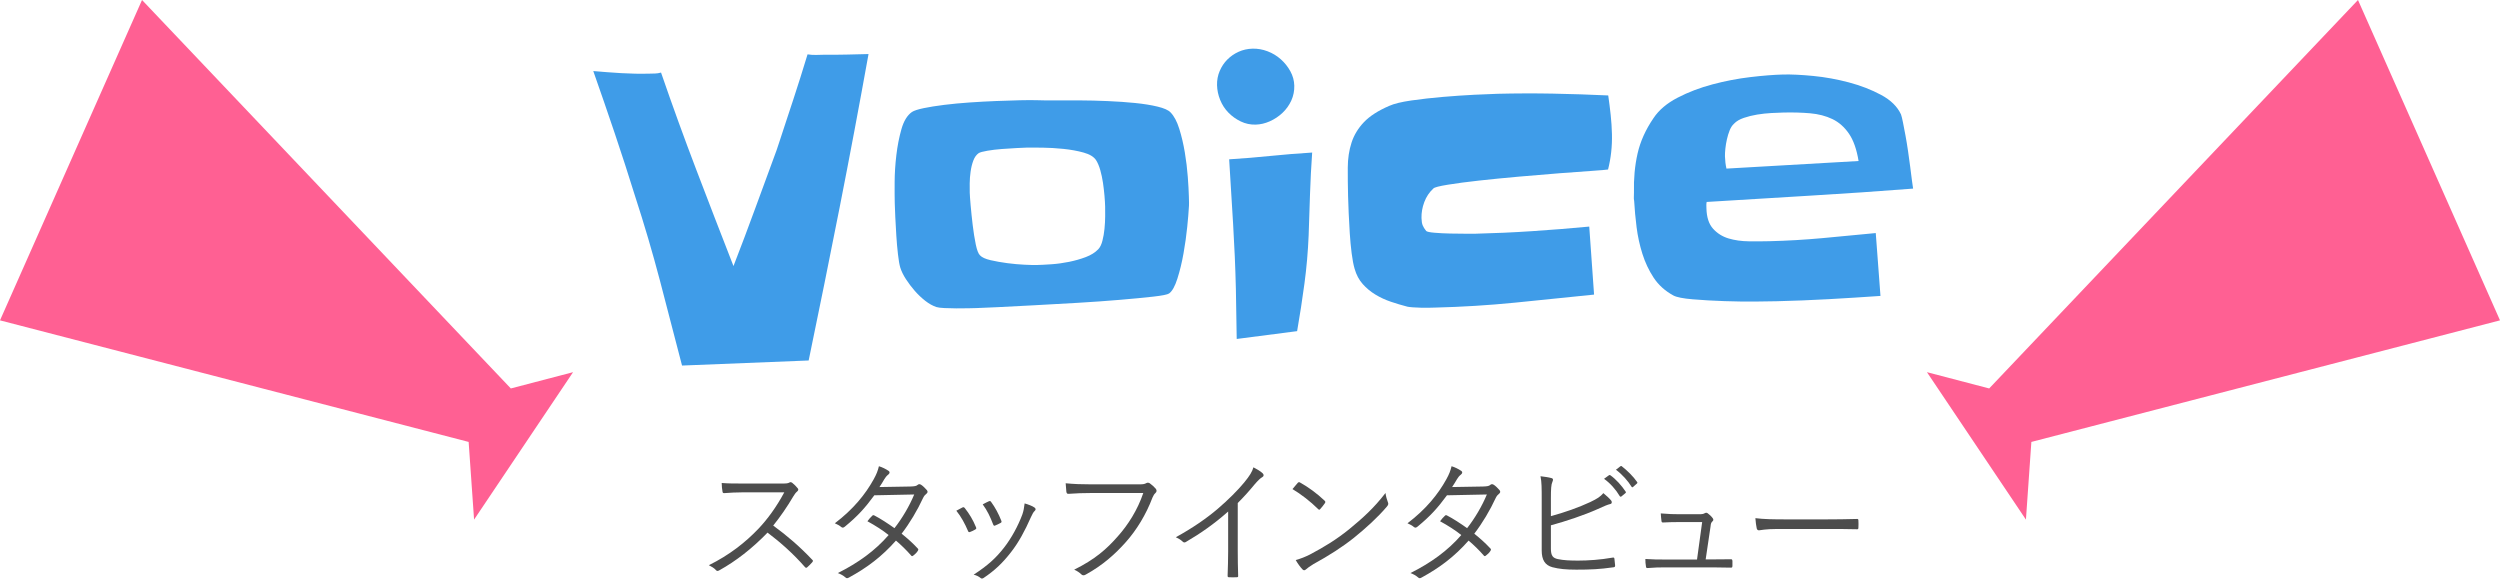
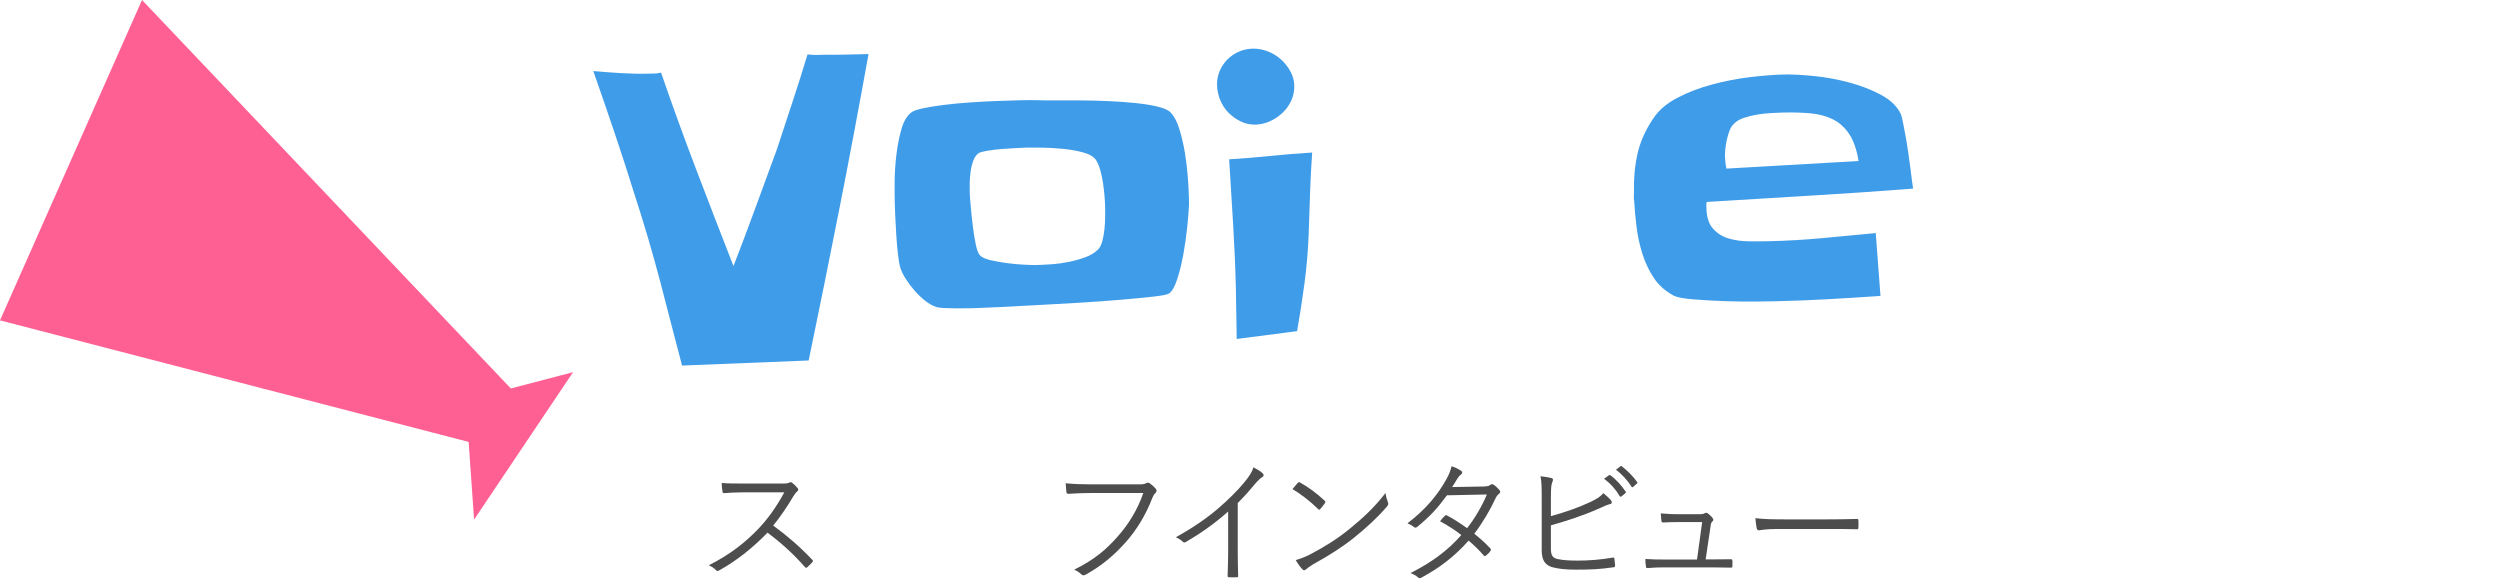
<svg xmlns="http://www.w3.org/2000/svg" version="1.1" id="レイヤー_1" x="0px" y="0px" width="295.956px" height="68.49px" viewBox="0 0 295.956 68.49" enable-background="new 0 0 295.956 68.49" xml:space="preserve">
  <g>
    <g>
      <path fill="#3F9CE8" d="M102.819,6.398c-1.102,6.123-2.243,12.183-3.425,18.183c-1.184,6-2.403,12.031-3.662,18.094l-14.99,0.6    c-0.862-3.355-1.733-6.702-2.612-10.041c-0.878-3.338-1.858-6.667-2.939-9.986c-0.78-2.513-1.583-4.994-2.408-7.443    c-0.826-2.449-1.675-4.914-2.549-7.393c1.097,0.098,2.201,0.18,3.312,0.247c1.11,0.067,2.213,0.087,3.307,0.06    c0.25-0.006,0.484-0.012,0.703-0.017s0.451-0.042,0.7-0.111c1.346,3.906,2.736,7.741,4.173,11.503    c1.435,3.763,2.903,7.564,4.403,11.404c0.883-2.272,1.741-4.551,2.577-6.838c0.835-2.287,1.678-4.581,2.528-6.884    c0.059-0.157,0.189-0.551,0.393-1.182c0.203-0.63,0.443-1.362,0.721-2.197c0.276-0.835,0.567-1.718,0.873-2.647    c0.306-0.929,0.581-1.788,0.828-2.575c0.246-0.788,0.528-1.701,0.848-2.741c0.345,0.055,0.682,0.077,1.01,0.069    c0.328-0.008,0.663-0.016,1.007-0.025c0.907,0.009,1.782,0.003,2.626-0.017C101.084,6.44,101.944,6.419,102.819,6.398z" />
      <path fill="#3F9CE8" d="M140.741,23.244c0.006,0.25,0.012,0.492,0.018,0.727s-0.005,0.477-0.029,0.727    c-0.021,0.439-0.082,1.159-0.182,2.162c-0.101,1.003-0.247,2.046-0.439,3.129c-0.192,1.083-0.435,2.082-0.725,2.995    c-0.29,0.914-0.619,1.5-0.988,1.759c-0.185,0.129-0.814,0.254-1.89,0.375s-2.386,0.246-3.93,0.377s-3.222,0.25-5.032,0.357    c-1.81,0.107-3.534,0.203-5.174,0.29c-1.639,0.087-3.075,0.162-4.309,0.223s-2.053,0.097-2.459,0.106    c-0.188,0.005-0.508,0.013-0.961,0.023c-0.452,0.011-0.93,0.016-1.43,0.012c-0.5-0.003-0.969-0.016-1.407-0.036    c-0.438-0.02-0.751-0.06-0.94-0.118c-0.441-0.146-0.885-0.393-1.331-0.742c-0.446-0.348-0.862-0.745-1.248-1.188    c-0.386-0.443-0.733-0.904-1.042-1.381c-0.309-0.477-0.531-0.932-0.666-1.367c-0.103-0.341-0.193-0.863-0.272-1.564    c-0.08-0.702-0.146-1.434-0.194-2.199c-0.05-0.765-0.092-1.506-0.124-2.225c-0.034-0.718-0.055-1.265-0.063-1.64    c-0.015-0.593-0.02-1.413-0.014-2.461c0.006-1.047,0.072-2.119,0.203-3.217c0.129-1.097,0.33-2.125,0.604-3.086    c0.273-0.96,0.687-1.634,1.24-2.023c0.246-0.163,0.711-0.314,1.396-0.457c0.684-0.141,1.493-0.271,2.429-0.387    c0.935-0.116,1.933-0.211,2.994-0.284c1.061-0.073,2.099-0.129,3.113-0.17c1.015-0.04,1.96-0.071,2.835-0.092    c0.874-0.021,1.577-0.022,2.109-0.004c0.47,0.02,1.142,0.027,2.018,0.021c0.874-0.005,1.852-0.005,2.93-0.001    c1.079,0.005,2.197,0.032,3.355,0.082c1.157,0.05,2.237,0.125,3.24,0.226c1.003,0.101,1.889,0.243,2.659,0.428    c0.771,0.185,1.284,0.414,1.541,0.689c0.417,0.428,0.761,1.076,1.032,1.944c0.271,0.869,0.489,1.793,0.653,2.774    c0.165,0.98,0.282,1.946,0.353,2.898C140.684,21.879,140.726,22.652,140.741,23.244z M130.829,24.471    c-0.009-0.375-0.035-0.812-0.078-1.311c-0.044-0.499-0.104-1.006-0.178-1.52c-0.076-0.514-0.182-1.011-0.317-1.493    c-0.137-0.48-0.303-0.875-0.498-1.183c-0.261-0.4-0.752-0.701-1.476-0.902c-0.725-0.201-1.517-0.345-2.379-0.435    c-0.862-0.088-1.707-0.138-2.535-0.149c-0.829-0.011-1.446-0.012-1.853-0.002c-0.219,0.005-0.609,0.023-1.171,0.052    c-0.562,0.03-1.147,0.067-1.755,0.113c-0.609,0.046-1.178,0.115-1.707,0.206s-0.871,0.186-1.024,0.283    c-0.276,0.194-0.488,0.489-0.635,0.883c-0.147,0.395-0.254,0.827-0.32,1.298c-0.066,0.47-0.103,0.933-0.107,1.386    c-0.005,0.453-0.003,0.82,0.004,1.102s0.043,0.789,0.107,1.521c0.064,0.733,0.146,1.513,0.244,2.339    c0.099,0.826,0.219,1.582,0.36,2.265c0.142,0.684,0.309,1.118,0.5,1.3c0.225,0.245,0.645,0.438,1.258,0.579    c0.612,0.142,1.271,0.258,1.977,0.351c0.706,0.093,1.388,0.154,2.045,0.185c0.657,0.031,1.127,0.043,1.407,0.036    c0.5-0.012,1.094-0.042,1.779-0.09c0.687-0.047,1.38-0.143,2.08-0.285c0.7-0.142,1.359-0.33,1.979-0.564    c0.619-0.234,1.111-0.543,1.478-0.927c0.213-0.224,0.377-0.556,0.491-0.997c0.114-0.44,0.196-0.911,0.247-1.413    c0.05-0.501,0.077-0.994,0.081-1.479C130.838,25.135,130.836,24.752,130.829,24.471z" />
      <path fill="#3F9CE8" d="M153.221,10.139c0.016,0.625-0.104,1.214-0.354,1.767c-0.253,0.553-0.601,1.039-1.044,1.456    c-0.442,0.417-0.942,0.75-1.499,0.998s-1.116,0.378-1.679,0.392c-0.625,0.016-1.214-0.11-1.768-0.378    c-0.553-0.268-1.039-0.615-1.455-1.043c-0.417-0.427-0.742-0.927-0.975-1.5c-0.232-0.572-0.356-1.155-0.371-1.749    c-0.014-0.593,0.09-1.151,0.312-1.672c0.222-0.521,0.522-0.974,0.904-1.358c0.382-0.384,0.827-0.692,1.337-0.923    c0.511-0.23,1.062-0.354,1.656-0.369c0.593-0.014,1.182,0.088,1.766,0.309c0.584,0.22,1.107,0.535,1.57,0.946    c0.463,0.411,0.843,0.887,1.137,1.426C153.052,8.979,153.207,9.547,153.221,10.139z M155.337,18.059    c-0.116,1.66-0.201,3.303-0.255,4.93c-0.055,1.627-0.108,3.254-0.162,4.88c-0.079,1.909-0.243,3.804-0.495,5.686    c-0.251,1.882-0.541,3.764-0.87,5.647l-7.151,0.925c-0.024-1-0.041-1.984-0.049-2.953s-0.024-1.953-0.049-2.953    c-0.062-2.562-0.171-5.123-0.327-7.682c-0.156-2.559-0.312-5.119-0.469-7.678c1.654-0.103,3.283-0.236,4.89-0.401    C152.006,18.297,153.652,18.163,155.337,18.059z" />
-       <path fill="#3F9CE8" d="M190.827,15.881c0.034,1.437-0.119,2.832-0.461,4.185c-0.219,0.037-0.866,0.091-1.942,0.165    c-1.076,0.073-2.356,0.167-3.838,0.281c-1.482,0.114-3.072,0.247-4.773,0.398c-1.699,0.151-3.274,0.307-4.724,0.467    c-1.45,0.161-2.682,0.323-3.692,0.489c-1.013,0.165-1.579,0.312-1.701,0.44c-0.489,0.45-0.852,0.99-1.085,1.621    c-0.235,0.631-0.345,1.259-0.33,1.883c0.01,0.375,0.056,0.663,0.139,0.864c0.083,0.202,0.222,0.425,0.414,0.669    c0.096,0.092,0.426,0.162,0.99,0.21c0.563,0.049,1.19,0.081,1.878,0.095s1.329,0.022,1.923,0.023c0.595,0.001,0.938,0,1.032-0.002    c2.249-0.055,4.497-0.156,6.744-0.305c2.247-0.148,4.493-0.328,6.739-0.54l0.57,8.052c-3.118,0.326-6.244,0.644-9.378,0.955    s-6.278,0.505-9.434,0.582c-0.156,0.004-0.383,0.009-0.68,0.017c-0.296,0.007-0.616,0.008-0.961,0    c-0.344-0.007-0.673-0.022-0.985-0.046c-0.313-0.023-0.533-0.049-0.659-0.078c-0.66-0.171-1.313-0.367-1.959-0.585    c-0.646-0.219-1.256-0.5-1.826-0.846c-0.571-0.345-1.074-0.763-1.508-1.252s-0.754-1.091-0.958-1.806    c-0.137-0.465-0.254-1.08-0.351-1.843s-0.17-1.551-0.221-2.363c-0.052-0.812-0.094-1.607-0.129-2.388    c-0.035-0.78-0.059-1.436-0.071-1.967c-0.029-1.218-0.042-2.359-0.036-3.422c0.005-1.062,0.152-2.043,0.443-2.941    c0.29-0.897,0.779-1.707,1.465-2.427c0.686-0.72,1.678-1.361,2.978-1.924c0.588-0.265,1.473-0.482,2.656-0.651    c1.185-0.169,2.423-0.309,3.718-0.419c1.294-0.109,2.535-0.195,3.722-0.255c1.186-0.06,2.107-0.098,2.764-0.114    c2.187-0.053,4.366-0.06,6.541-0.019c2.173,0.041,4.354,0.113,6.546,0.215c0.112,0.779,0.21,1.55,0.291,2.314    S190.808,15.132,190.827,15.881z" />
      <path fill="#3F9CE8" d="M226.478,22.327c-4.088,0.318-8.16,0.597-12.219,0.837c-4.057,0.239-8.13,0.487-12.219,0.743    c-0.028,0.126-0.041,0.252-0.038,0.376c0.003,0.125,0.006,0.25,0.009,0.375c0.026,1.062,0.288,1.868,0.786,2.418    c0.498,0.551,1.109,0.934,1.833,1.151c0.725,0.217,1.524,0.331,2.4,0.34c0.875,0.01,1.688,0.006,2.438-0.013    c2.093-0.051,4.185-0.172,6.274-0.364c2.089-0.192,4.195-0.391,6.315-0.6l0.557,7.442c-2.06,0.144-4.112,0.272-6.156,0.385    c-2.045,0.113-4.099,0.194-6.16,0.244c-0.438,0.01-1.242,0.023-2.414,0.035c-1.172,0.013-2.423-0.003-3.752-0.049    c-1.33-0.045-2.575-0.117-3.733-0.214c-1.159-0.096-1.929-0.25-2.309-0.459c-0.982-0.539-1.758-1.239-2.326-2.1    c-0.567-0.861-1.012-1.804-1.334-2.828c-0.322-1.023-0.551-2.073-0.687-3.148s-0.231-2.111-0.287-3.111    c-0.035-0.155-0.047-0.319-0.035-0.491c0.012-0.172,0.016-0.336,0.012-0.493c-0.041-1.656,0.102-3.198,0.427-4.629    c0.324-1.43,0.954-2.829,1.89-4.196c0.634-0.953,1.583-1.757,2.849-2.414s2.644-1.182,4.135-1.578    c1.49-0.396,2.984-0.683,4.48-0.86c1.495-0.177,2.791-0.279,3.884-0.306c0.969-0.023,2.158,0.034,3.567,0.171    c1.41,0.138,2.815,0.393,4.216,0.765c1.4,0.372,2.67,0.866,3.811,1.479c1.14,0.612,1.925,1.383,2.354,2.31    c0.067,0.186,0.146,0.505,0.234,0.955c0.089,0.451,0.188,0.965,0.296,1.541c0.107,0.576,0.208,1.19,0.303,1.845    c0.094,0.654,0.18,1.278,0.257,1.869c0.076,0.592,0.145,1.122,0.202,1.589C226.395,21.813,226.442,22.14,226.478,22.327z     M220.022,19.061c-0.222-1.37-0.6-2.447-1.135-3.231c-0.535-0.784-1.189-1.361-1.964-1.734c-0.775-0.372-1.656-0.6-2.644-0.686    c-0.986-0.085-2.042-0.114-3.167-0.087c-0.374,0.009-0.843,0.028-1.404,0.058c-0.562,0.03-1.124,0.09-1.685,0.182    c-0.56,0.092-1.088,0.222-1.584,0.391c-0.496,0.169-0.882,0.396-1.156,0.685c-0.214,0.193-0.388,0.455-0.52,0.786    c-0.133,0.332-0.241,0.686-0.326,1.063c-0.085,0.376-0.146,0.746-0.184,1.106c-0.038,0.36-0.054,0.666-0.048,0.916    c0.013,0.5,0.071,0.983,0.176,1.449L220.022,19.061z" />
    </g>
  </g>
  <g>
    <path fill="#4D4D4D" d="M92.56,57.242c0.544,0,0.72-0.016,0.912-0.128c0.096-0.064,0.208-0.032,0.32,0.048   c0.224,0.176,0.464,0.416,0.656,0.656c0.096,0.128,0.064,0.24-0.08,0.368c-0.16,0.128-0.304,0.32-0.464,0.592   c-0.704,1.2-1.521,2.385-2.369,3.441c1.649,1.2,3.137,2.481,4.594,4.018c0.144,0.128,0.144,0.176,0.016,0.336   c-0.176,0.208-0.384,0.4-0.576,0.576c-0.112,0.096-0.176,0.096-0.288-0.032c-1.344-1.537-2.865-2.897-4.418-4.066   c-1.825,1.889-3.745,3.377-5.714,4.466c-0.176,0.096-0.272,0.112-0.4-0.032c-0.208-0.24-0.496-0.4-0.832-0.576   c2.417-1.2,4.306-2.673,5.89-4.338c1.041-1.104,2.097-2.529,3.041-4.29H88.03c-0.896,0-1.585,0.048-2.305,0.096   c-0.144,0-0.16-0.048-0.192-0.176c-0.048-0.224-0.096-0.704-0.096-1.024c0.784,0.064,1.489,0.064,2.481,0.064H92.56z" />
-     <path fill="#4D4D4D" d="M107.761,57.595c0.544-0.016,0.72-0.064,0.848-0.176c0.144-0.128,0.272-0.128,0.432-0.032   c0.208,0.128,0.496,0.416,0.688,0.64c0.128,0.16,0.096,0.304-0.064,0.432c-0.144,0.112-0.256,0.224-0.384,0.48   c-0.688,1.489-1.585,2.993-2.545,4.242c0.64,0.512,1.297,1.089,1.921,1.761c0.096,0.096,0.048,0.176-0.016,0.288   c-0.112,0.192-0.352,0.416-0.528,0.544c-0.128,0.096-0.176,0.08-0.256-0.016c-0.544-0.624-1.184-1.249-1.793-1.761   c-1.649,1.873-3.409,3.201-5.554,4.37c-0.176,0.096-0.288,0.128-0.432-0.016c-0.256-0.224-0.56-0.384-0.896-0.512   c2.433-1.217,4.402-2.641,6.018-4.498c-0.672-0.544-1.569-1.12-2.513-1.633c0.176-0.24,0.352-0.448,0.56-0.64   c0.08-0.08,0.128-0.112,0.256-0.048c0.72,0.368,1.617,0.96,2.385,1.505c0.896-1.136,1.777-2.625,2.337-3.986l-4.722,0.096   c-1.104,1.504-1.969,2.465-3.489,3.713c-0.16,0.128-0.272,0.16-0.416,0.048c-0.208-0.176-0.464-0.32-0.768-0.448   c2.209-1.681,3.617-3.441,4.578-5.17c0.368-0.656,0.512-1.056,0.64-1.584c0.384,0.112,0.8,0.32,1.136,0.544   c0.192,0.128,0.144,0.32-0.032,0.448c-0.192,0.144-0.352,0.352-0.464,0.544c-0.176,0.304-0.32,0.544-0.576,0.928L107.761,57.595z" />
-     <path fill="#4D4D4D" d="M113.934,60.076c0.128-0.064,0.192-0.032,0.288,0.08c0.528,0.672,0.96,1.376,1.312,2.241   c0.064,0.16,0.064,0.192-0.08,0.288c-0.208,0.128-0.4,0.208-0.608,0.288c-0.144,0.064-0.208,0-0.256-0.128   c-0.336-0.8-0.816-1.697-1.377-2.385C113.501,60.3,113.742,60.172,113.934,60.076z M122.481,60.092   c0.144,0.112,0.16,0.256,0.016,0.384c-0.16,0.144-0.272,0.352-0.464,0.768c-0.688,1.569-1.457,2.993-2.353,4.13   c-0.992,1.281-1.921,2.161-3.233,3.041c-0.112,0.08-0.256,0.112-0.352,0.016c-0.24-0.192-0.496-0.32-0.832-0.4   c1.665-1.089,2.593-1.921,3.585-3.185c0.864-1.104,1.665-2.561,2.177-3.938c0.144-0.416,0.208-0.768,0.272-1.312   C121.697,59.707,122.225,59.899,122.481,60.092z M117.071,59.339c0.112-0.048,0.192-0.032,0.272,0.096   c0.448,0.608,0.896,1.425,1.201,2.225c0.048,0.128,0.016,0.192-0.112,0.256c-0.176,0.096-0.4,0.208-0.64,0.304   c-0.112,0.048-0.16,0-0.224-0.144c-0.336-0.88-0.688-1.633-1.233-2.369C116.671,59.531,116.879,59.419,117.071,59.339z" />
    <path fill="#4D4D4D" d="M129.214,58.363c-0.944,0-1.825,0.032-2.689,0.096c-0.192,0.016-0.256-0.048-0.288-0.256   c-0.016-0.224-0.064-0.72-0.08-0.992c0.992,0.096,1.889,0.128,3.073,0.128h5.666c0.464,0,0.624-0.048,0.8-0.144   c0.128-0.08,0.288-0.064,0.416,0.016c0.272,0.192,0.528,0.432,0.72,0.656c0.128,0.176,0.112,0.352-0.048,0.496   c-0.144,0.128-0.24,0.288-0.352,0.544c-0.768,2.033-1.889,3.842-3.137,5.25c-1.297,1.457-2.769,2.769-4.754,3.857   c-0.192,0.128-0.4,0.128-0.544-0.032c-0.192-0.192-0.496-0.4-0.832-0.544c2.449-1.217,3.826-2.417,5.17-3.954   c1.2-1.344,2.337-3.121,3.009-5.122H129.214z" />
    <path fill="#4D4D4D" d="M146.528,65.246c0,0.96,0.016,1.873,0.048,2.897c0.016,0.144-0.032,0.192-0.16,0.192   c-0.288,0.016-0.64,0.016-0.928,0c-0.128,0-0.16-0.048-0.16-0.192c0.032-0.96,0.064-1.921,0.064-2.849v-4.738   c-1.681,1.489-3.249,2.577-5.026,3.617c-0.144,0.08-0.256,0.048-0.368-0.064c-0.208-0.208-0.496-0.368-0.8-0.512   c1.985-1.088,3.65-2.241,4.978-3.377c1.216-1.04,2.353-2.177,3.105-3.089c0.672-0.816,0.96-1.297,1.104-1.809   c0.432,0.224,0.864,0.48,1.104,0.72c0.16,0.16,0.128,0.352-0.064,0.448c-0.192,0.096-0.496,0.384-0.896,0.848   c-0.672,0.816-1.249,1.457-2.001,2.209V65.246z" />
    <path fill="#4D4D4D" d="M153.63,57.162c0.112-0.112,0.192-0.096,0.288-0.032c0.896,0.496,1.953,1.248,2.881,2.129   c0.112,0.112,0.128,0.176,0.048,0.304c-0.128,0.192-0.416,0.56-0.544,0.688c-0.096,0.112-0.144,0.128-0.256,0.016   c-0.944-0.928-2.001-1.745-3.041-2.369C153.214,57.643,153.454,57.354,153.63,57.162z M155.07,65.646   c1.729-0.912,3.137-1.777,4.626-2.977c1.617-1.328,2.945-2.513,4.322-4.306c0.064,0.448,0.16,0.752,0.272,1.056   c0.096,0.208,0.08,0.336-0.112,0.56c-1.072,1.264-2.481,2.545-3.89,3.681c-1.361,1.088-2.961,2.113-4.802,3.121   c-0.432,0.256-0.736,0.496-0.88,0.624c-0.16,0.144-0.288,0.144-0.432-0.016c-0.24-0.256-0.528-0.64-0.784-1.088   C154.014,66.126,154.494,65.934,155.07,65.646z" />
    <path fill="#4D4D4D" d="M175.553,57.595c0.544-0.016,0.72-0.064,0.848-0.176c0.144-0.128,0.272-0.128,0.432-0.032   c0.208,0.128,0.496,0.416,0.688,0.64c0.128,0.16,0.096,0.304-0.064,0.432c-0.144,0.112-0.256,0.224-0.384,0.48   c-0.688,1.489-1.585,2.993-2.545,4.242c0.64,0.512,1.297,1.089,1.921,1.761c0.096,0.096,0.048,0.176-0.016,0.288   c-0.112,0.192-0.352,0.416-0.528,0.544c-0.128,0.096-0.176,0.08-0.256-0.016c-0.544-0.624-1.184-1.249-1.793-1.761   c-1.649,1.873-3.409,3.201-5.554,4.37c-0.176,0.096-0.288,0.128-0.432-0.016c-0.256-0.224-0.56-0.384-0.896-0.512   c2.433-1.217,4.402-2.641,6.018-4.498c-0.672-0.544-1.569-1.12-2.513-1.633c0.176-0.24,0.352-0.448,0.56-0.64   c0.08-0.08,0.128-0.112,0.256-0.048c0.72,0.368,1.617,0.96,2.385,1.505c0.896-1.136,1.777-2.625,2.337-3.986l-4.722,0.096   c-1.104,1.504-1.969,2.465-3.489,3.713c-0.16,0.128-0.272,0.16-0.416,0.048c-0.208-0.176-0.464-0.32-0.768-0.448   c2.209-1.681,3.617-3.441,4.578-5.17c0.368-0.656,0.512-1.056,0.64-1.584c0.384,0.112,0.8,0.32,1.136,0.544   c0.192,0.128,0.144,0.32-0.032,0.448c-0.192,0.144-0.352,0.352-0.464,0.544c-0.176,0.304-0.32,0.544-0.576,0.928L175.553,57.595z" />
    <path fill="#4D4D4D" d="M183.599,61.1c1.569-0.416,3.329-1.04,4.658-1.665c0.832-0.4,1.184-0.624,1.553-1.057   c0.368,0.304,0.736,0.64,0.928,0.88c0.128,0.176,0.08,0.384-0.128,0.416c-0.288,0.064-0.704,0.24-1.473,0.592   c-1.569,0.704-3.714,1.425-5.538,1.921v2.753c0,0.848,0.224,1.12,0.832,1.249c0.672,0.144,1.441,0.176,2.401,0.176   c1.152,0,2.625-0.096,4.066-0.352c0.176-0.032,0.208,0.016,0.224,0.16c0.032,0.256,0.064,0.56,0.08,0.768   c0,0.176-0.064,0.208-0.256,0.224c-1.569,0.224-2.705,0.272-4.338,0.272c-1.201,0-2.049-0.08-2.833-0.288   c-0.864-0.24-1.264-0.848-1.264-1.985v-5.954c0-1.425,0-2.145-0.144-2.833c0.512,0.064,0.976,0.128,1.312,0.224   c0.24,0.064,0.176,0.272,0.096,0.448c-0.144,0.304-0.176,0.848-0.176,1.921V61.1z M190.466,56.266c0.08-0.048,0.112-0.048,0.176,0   c0.64,0.448,1.345,1.233,1.809,1.937c0.048,0.064,0.032,0.128-0.032,0.176l-0.464,0.384c-0.08,0.064-0.16,0.048-0.208-0.032   c-0.464-0.784-1.136-1.537-1.857-2.049L190.466,56.266z M191.81,55.21c0.064-0.048,0.112-0.064,0.176-0.016   c0.64,0.496,1.36,1.2,1.825,1.873c0.048,0.08,0.032,0.128-0.048,0.192l-0.432,0.384c-0.064,0.064-0.128,0.064-0.192-0.032   c-0.4-0.656-1.089-1.441-1.841-2.001L191.81,55.21z" />
    <path fill="#4D4D4D" d="M202.801,66.222c0.704,0,1.344-0.016,2.033-0.016c0.192-0.016,0.24,0.016,0.256,0.208v0.576   c-0.016,0.208-0.048,0.208-0.224,0.208c-0.752-0.016-1.409-0.032-2.161-0.032h-5.586c-0.64,0-1.36,0.016-2.049,0.08   c-0.176,0.016-0.208-0.048-0.224-0.24c-0.048-0.208-0.064-0.56-0.064-0.833c0.896,0.064,1.553,0.064,2.289,0.064h3.826l0.608-4.434   H198.8c-0.608,0-1.345,0.016-1.873,0.048c-0.16,0.016-0.224-0.016-0.24-0.192c-0.032-0.208-0.064-0.592-0.08-0.88   c0.896,0.08,1.569,0.096,2.241,0.096h2.337c0.384,0,0.496-0.048,0.64-0.128c0.128-0.064,0.224-0.064,0.336,0.016   c0.176,0.128,0.432,0.352,0.592,0.576c0.112,0.16,0.096,0.272-0.032,0.384c-0.144,0.128-0.192,0.256-0.224,0.608l-0.576,3.89   H202.801z" />
    <path fill="#4D4D4D" d="M210.399,62.621c-1.393,0-2.065,0.16-2.161,0.16c-0.144,0-0.224-0.064-0.272-0.224   c-0.064-0.272-0.128-0.784-0.16-1.216c0.976,0.128,2.209,0.144,3.537,0.144h4.914c1.104,0,2.289-0.016,3.505-0.048   c0.192-0.016,0.24,0.016,0.24,0.192c0.016,0.24,0.016,0.576,0,0.832c0,0.176-0.048,0.208-0.24,0.192   c-1.2-0.032-2.385-0.032-3.457-0.032H210.399z" />
  </g>
  <polygon fill="#FF6093" points="60.473,45.986 16.813,0 0,37.925 55.479,52.316 56.122,61.513 67.841,44.058 " />
-   <polygon fill="#FF6093" points="235.483,45.986 279.144,0 295.957,37.925 240.478,52.316 239.835,61.513 228.116,44.058 " />
</svg>